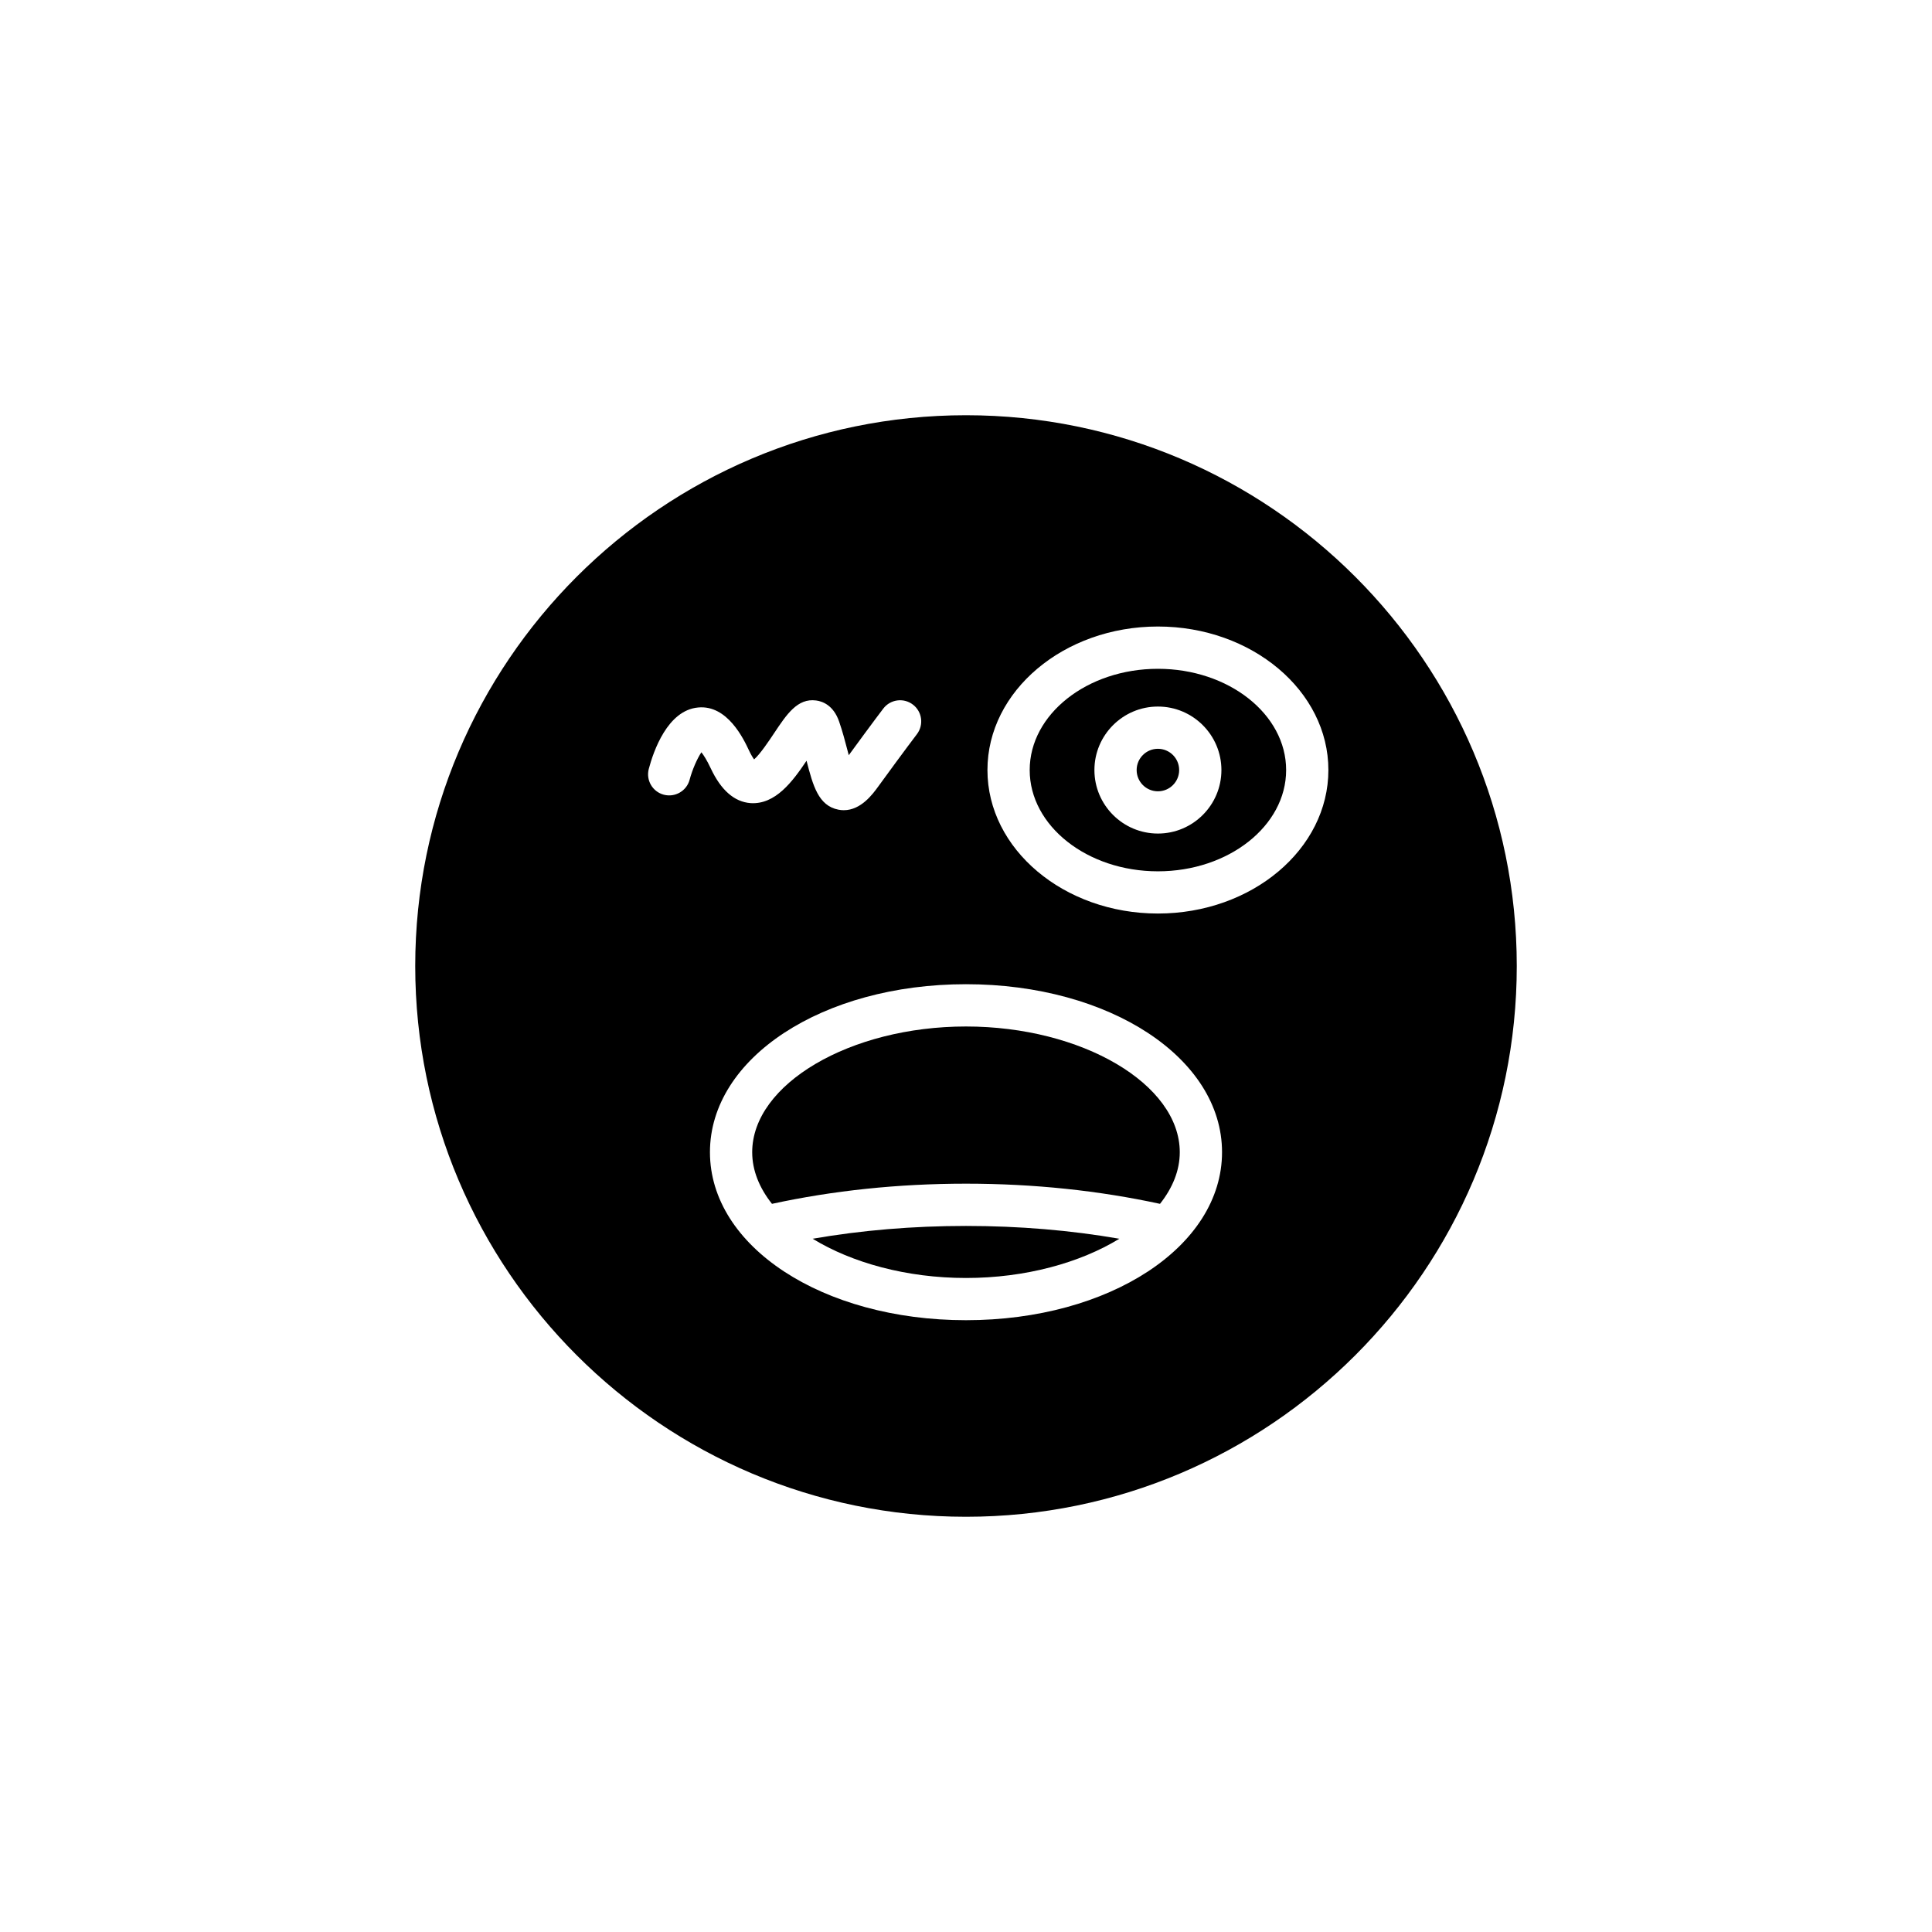
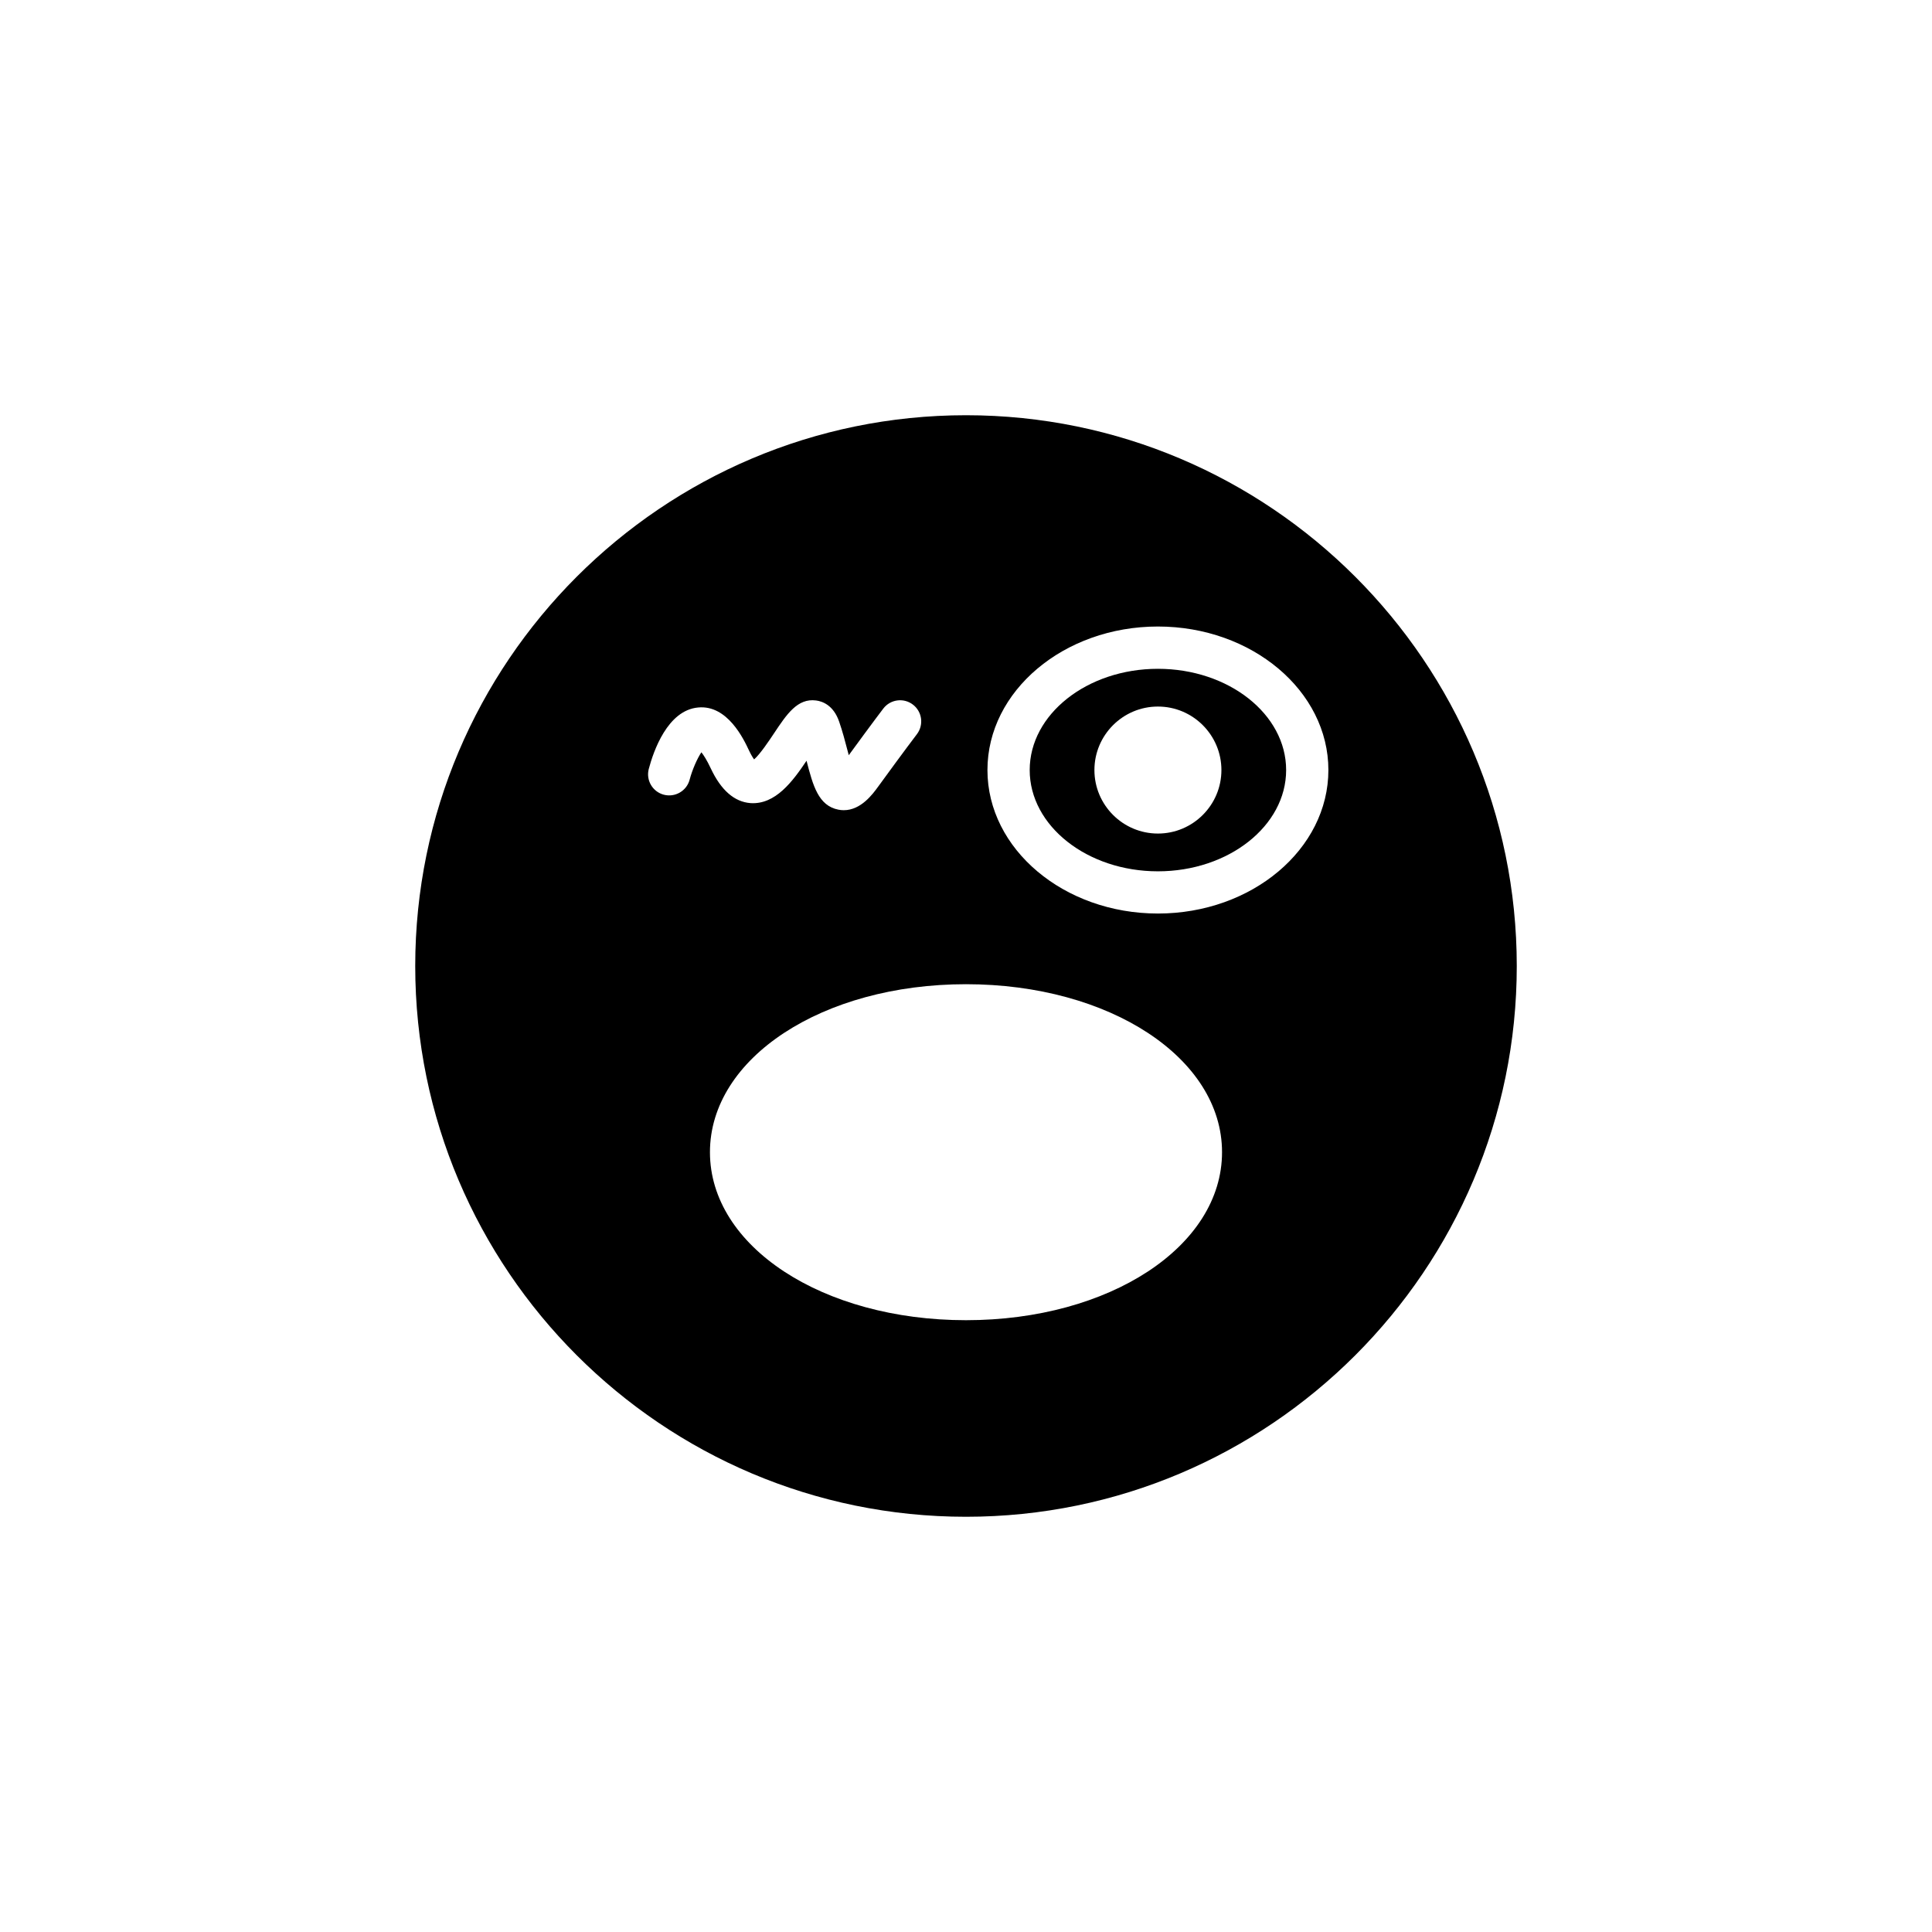
<svg xmlns="http://www.w3.org/2000/svg" fill="#000000" width="800px" height="800px" version="1.1" viewBox="144 144 512 512">
  <g>
-     <path d="m359.36 472.28c10.387 6.359 24.871 10.398 40.641 10.398s30.25-4.039 40.637-10.398c-12.914-2.242-26.523-3.394-40.637-3.394-14.117 0-27.727 1.152-40.641 3.394z" />
-     <path d="m456.49 348.07c0 3.113-2.519 5.633-5.633 5.633-3.109 0-5.633-2.519-5.633-5.633 0-3.109 2.523-5.633 5.633-5.633 3.113 0 5.633 2.523 5.633 5.633" />
-     <path d="m400 416.03c-30.711 0-56.66 15.262-56.66 33.324 0 4.844 1.914 9.473 5.242 13.676 16.141-3.5 33.391-5.344 51.418-5.344 18.023 0 35.273 1.844 51.414 5.344 3.324-4.203 5.238-8.828 5.238-13.676 0.004-18.066-25.941-33.324-56.652-33.324z" />
    <path d="m450.86 321.24c-18.738 0-33.98 12.039-33.98 26.832 0 14.797 15.242 26.836 33.98 26.836s33.98-12.039 33.98-26.836c0-14.797-15.242-26.832-33.98-26.832zm0 43.66c-9.281 0-16.828-7.551-16.828-16.828 0-9.281 7.551-16.828 16.828-16.828 9.281 0 16.828 7.551 16.828 16.828 0 9.281-7.547 16.828-16.828 16.828z" />
    <path d="m400 254.04c-80.484 0-145.96 65.477-145.96 145.96 0 80.484 65.477 145.96 145.96 145.96s145.96-65.477 145.96-145.96c-0.004-80.48-65.48-145.96-145.96-145.96zm-73.242 96.586c-0.789 2.992-3.867 4.762-6.844 3.981-2.992-0.789-4.773-3.856-3.981-6.84 1.23-4.648 4.961-15.543 13.07-16.273 7.769-0.762 12.086 8.387 13.484 11.375 0.559 1.188 1.027 1.93 1.359 2.379 1.602-1.387 4.031-5.039 5.293-6.934 3.328-4.992 6.191-9.34 11.133-8.68 1.625 0.207 4.586 1.207 6.102 5.582 0.906 2.617 1.605 5.285 2.238 7.715 0.102 0.383 0.207 0.793 0.316 1.207 6.523-8.938 9.164-12.375 9.164-12.375 1.883-2.449 5.402-2.914 7.852-1.027 2.453 1.887 2.91 5.398 1.027 7.852-0.039 0.051-2.981 3.883-10.266 13.895-1.406 1.934-4.531 6.227-9.09 6.227-0.449 0-0.914-0.039-1.395-0.133-5.367-1.016-6.789-6.484-8.441-12.82-0.012-0.051-0.027-0.105-0.039-0.156-3.684 5.488-8.246 11.672-14.848 11.23-4.277-0.32-7.824-3.418-10.539-9.215-1.047-2.227-1.898-3.523-2.477-4.254-1.078 1.57-2.422 4.621-3.121 7.266zm73.242 143.24c-38.051 0-67.855-19.555-67.855-44.52 0-24.965 29.805-44.52 67.855-44.52 38.047 0 67.852 19.559 67.852 44.52 0 24.969-29.805 44.52-67.852 44.52zm50.859-107.77c-24.91 0-45.176-17.062-45.176-38.031s20.266-38.031 45.176-38.031 45.176 17.059 45.176 38.031c0 20.973-20.262 38.031-45.176 38.031z" />
  </g>
</svg>